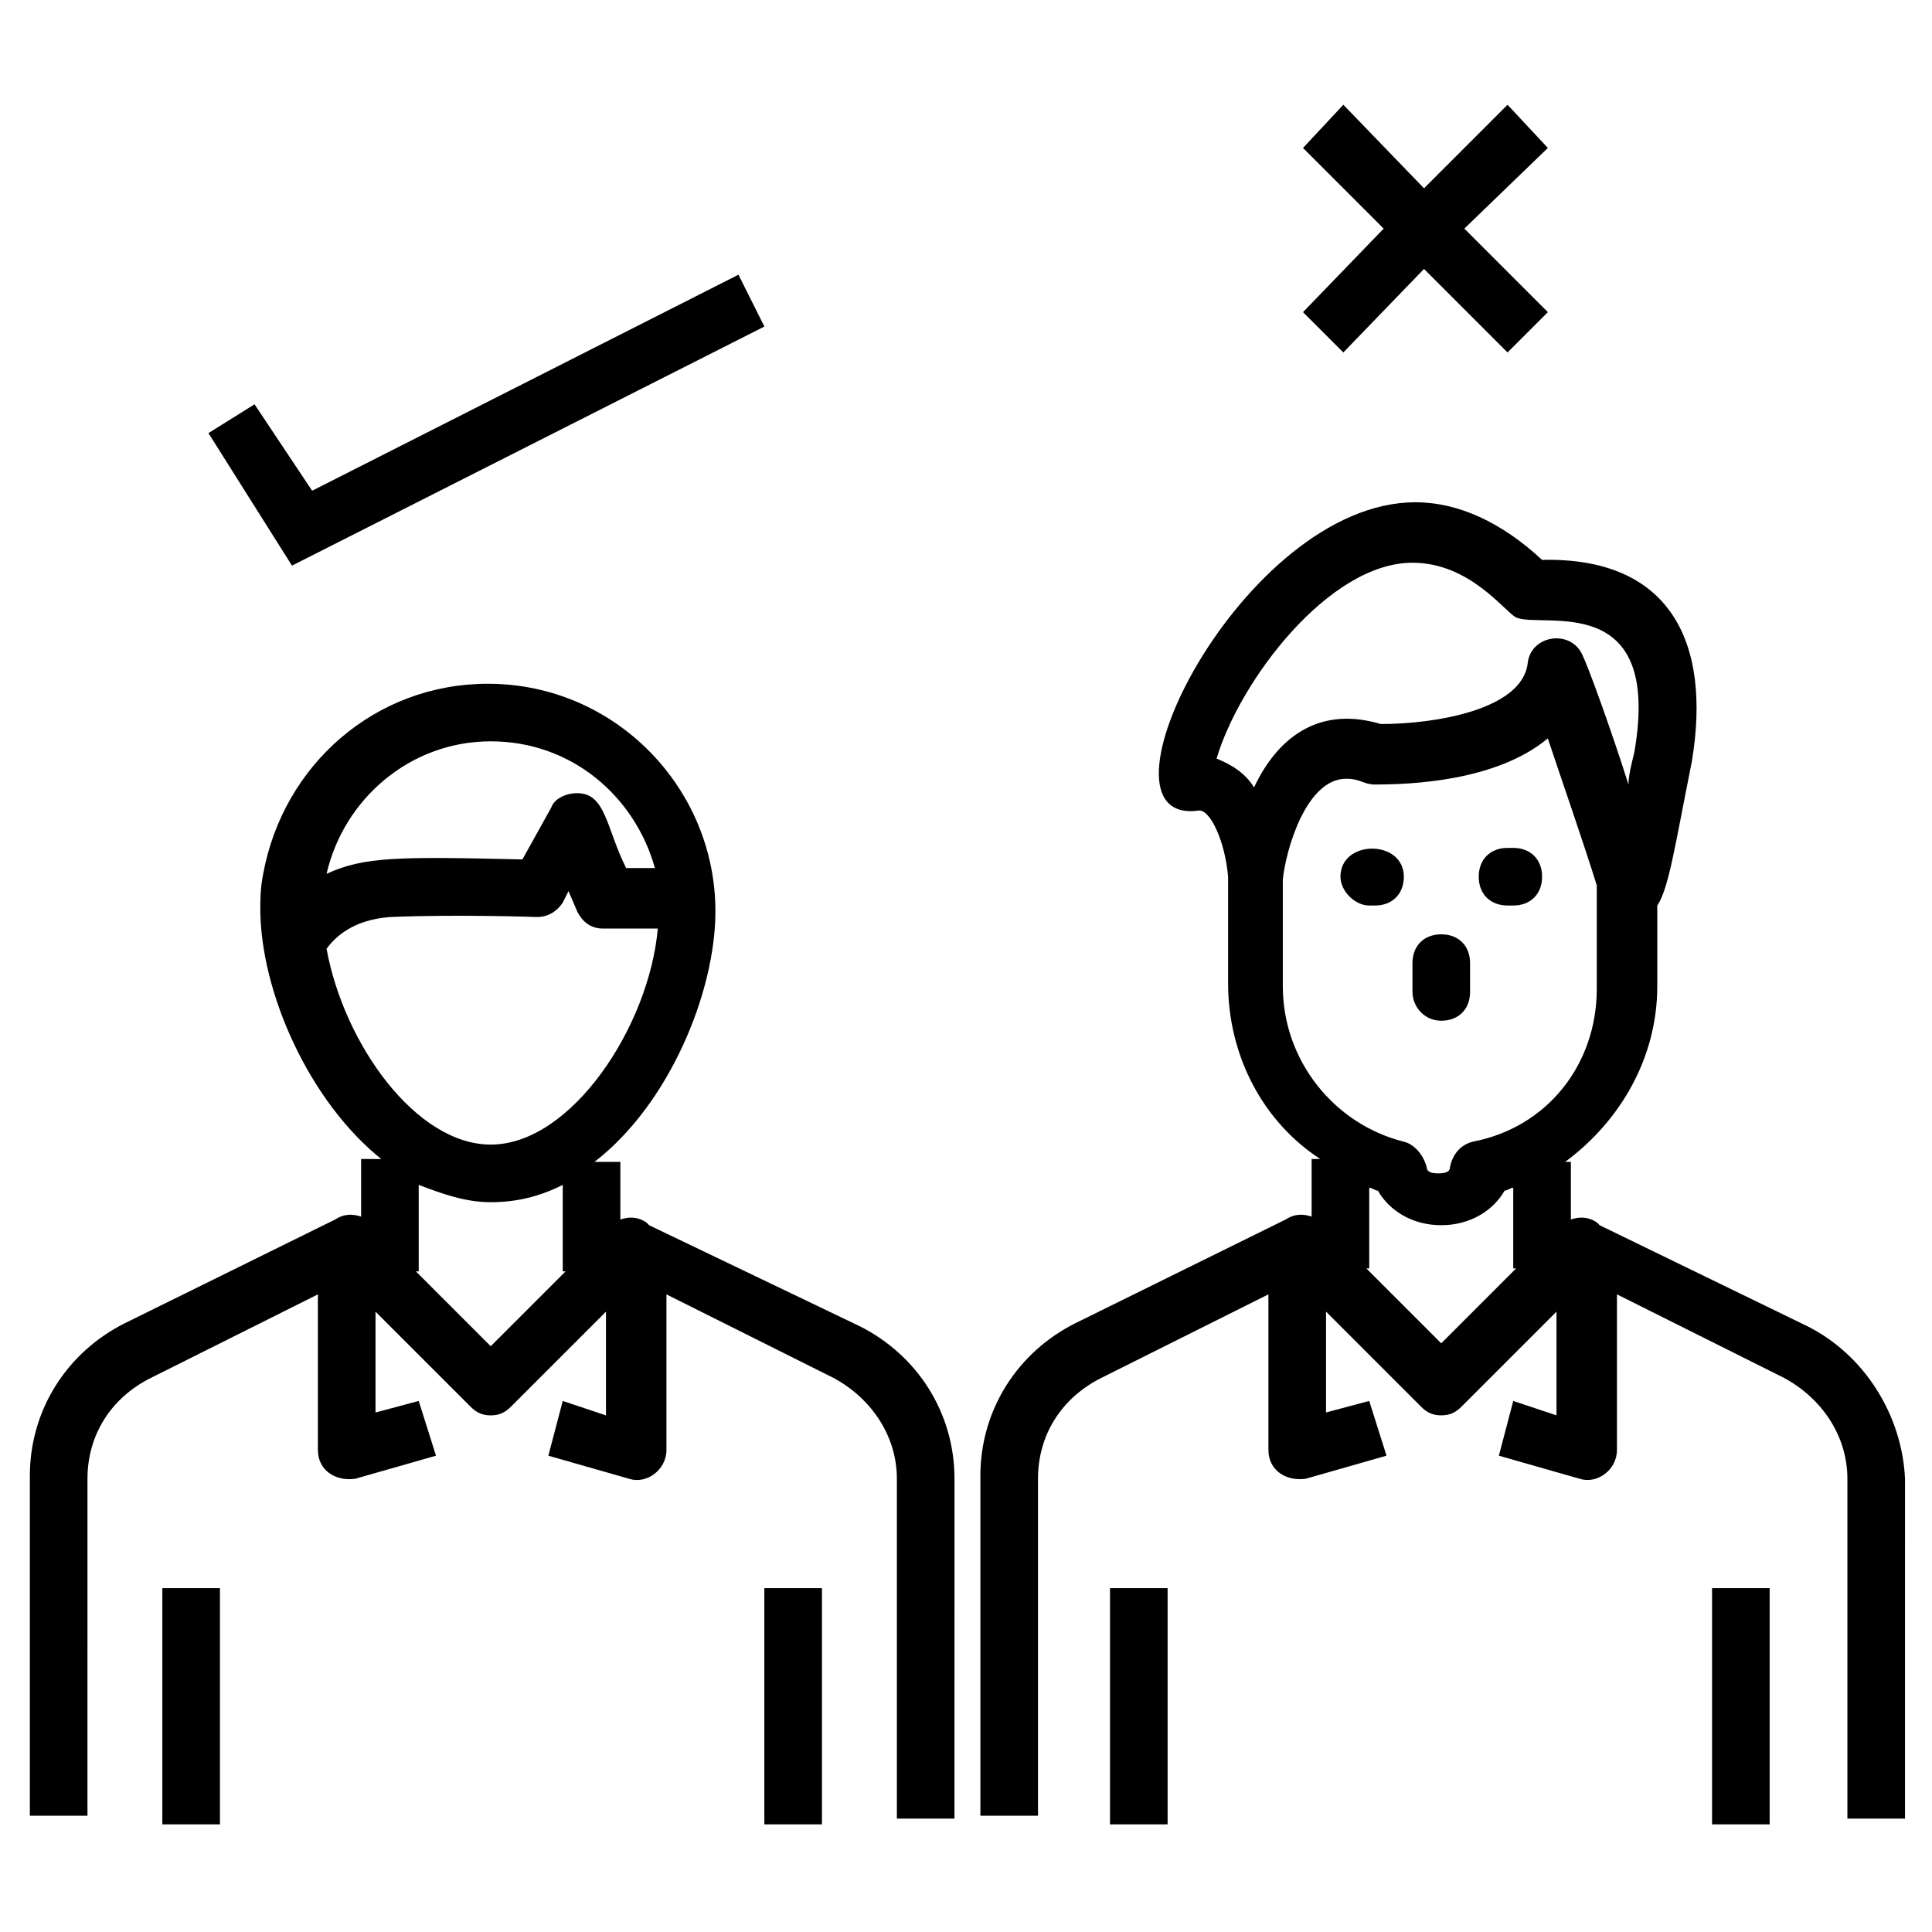
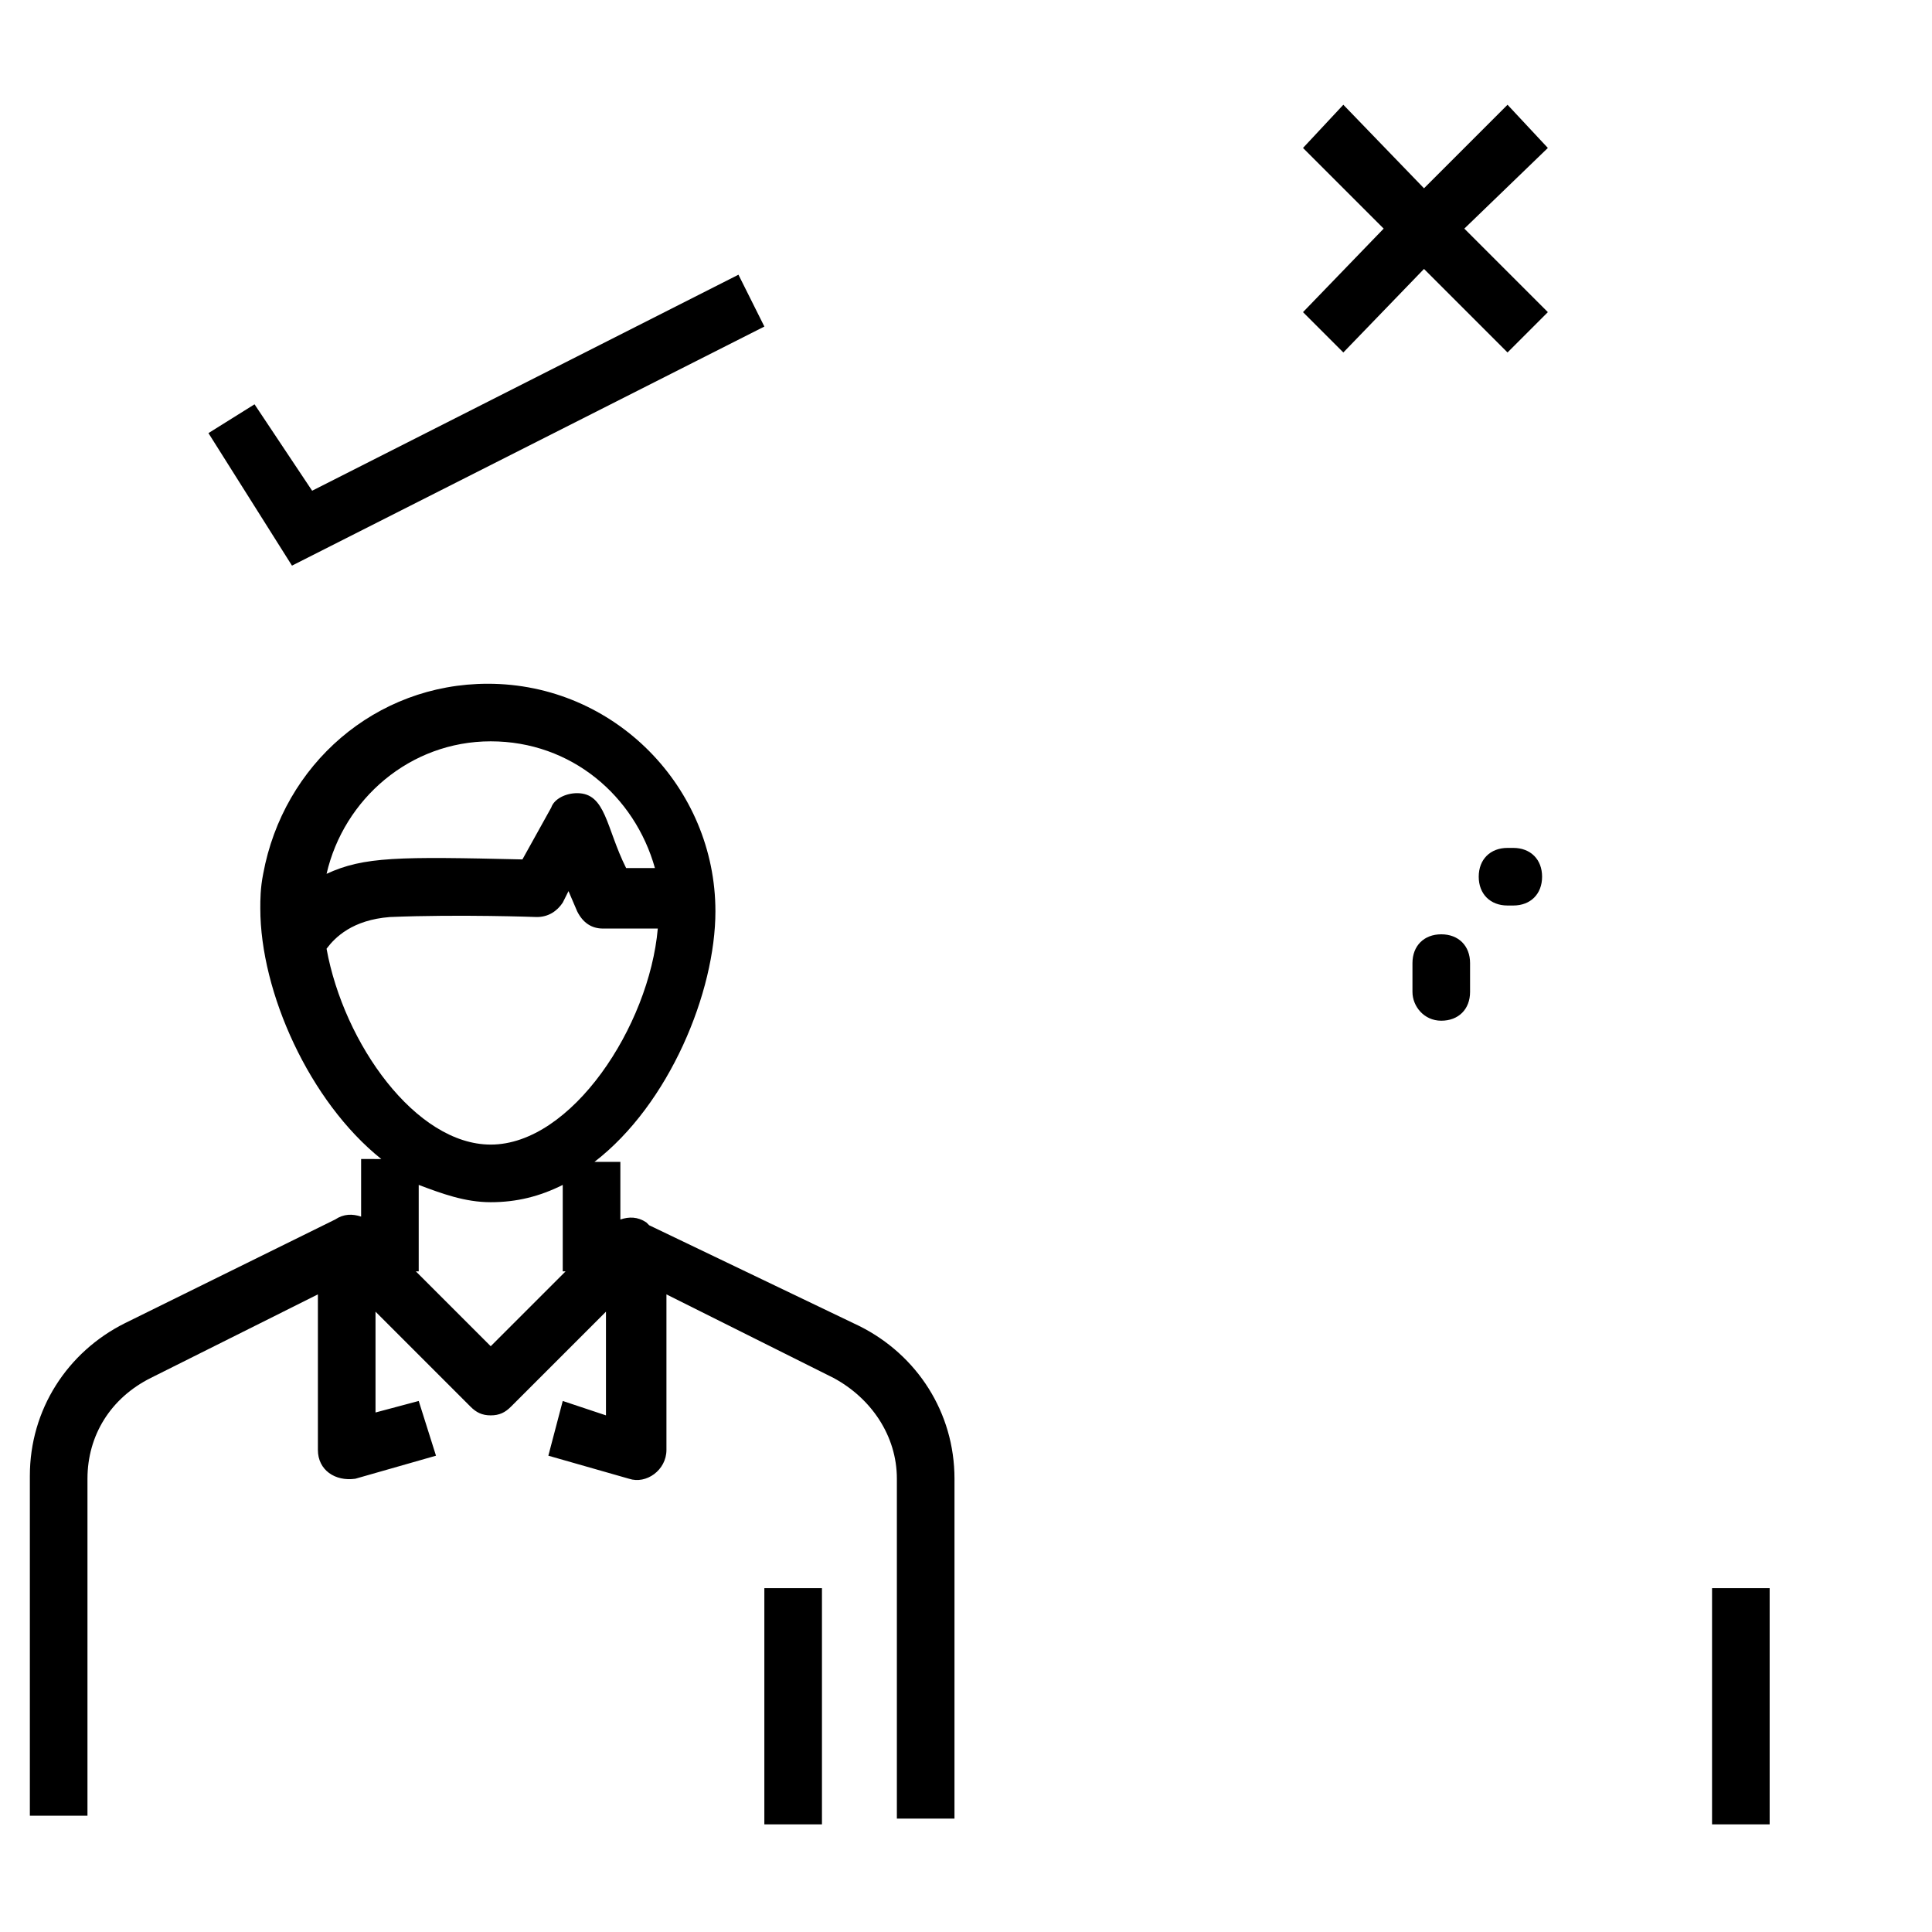
<svg xmlns="http://www.w3.org/2000/svg" fill="#000000" width="800px" height="800px" version="1.1" viewBox="144 144 512 512">
  <g>
    <path d="m167.18 535.88c0-11.449 6.106-21.375 16.793-26.719l44.273-22.137v41.223c0 5.344 4.582 8.398 9.922 7.633l21.375-6.106-4.578-14.504-11.449 3.055v-26.719l25.191 25.191c1.527 1.527 3.055 2.289 5.344 2.289s3.816-0.762 5.344-2.289l25.191-25.191v27.48l-11.453-3.816-3.816 14.504 21.375 6.106c4.582 1.527 9.922-2.289 9.922-7.633v-41.223l44.273 22.137c9.922 5.344 16.793 15.266 16.793 26.719v90.074h15.266l0.004-90.074c0-17.559-9.922-32.824-25.191-40.457l-55.723-26.719-0.762-0.762c-2.289-1.527-4.582-1.527-6.871-0.762v-15.266h-6.871c19.848-15.266 32.062-45.039 32.062-66.41 0-32.824-26.719-60.305-60.305-60.305-29.77 0-54.199 21.375-59.543 50.383-0.762 3.816-0.762 6.871-0.762 9.16 0 22.137 12.977 51.145 32.062 66.41l-5.348-0.004v15.266c-2.289-0.762-4.582-0.762-6.871 0.762l-55.723 27.48c-15.266 7.633-25.191 22.902-25.191 40.457v90.074h15.266zm106.87-195.42c21.375 0 38.168 14.504 43.512 33.586h-7.633c-5.344-10.688-5.344-19.848-12.977-19.848-3.055 0-6.106 1.527-6.871 3.816l-7.633 13.742c-32.824-0.762-41.984-0.762-51.906 3.816 4.578-19.848 22.133-35.113 43.508-35.113zm-43.512 54.961c2.289-3.055 6.871-7.633 16.793-8.398 18.32-0.762 38.93 0 38.93 0 3.055 0 5.344-1.527 6.871-3.816l1.527-3.055 2.289 5.344c1.527 3.055 3.816 4.582 6.871 4.582h14.504c-2.289 25.953-22.902 57.25-44.273 57.25-19.848 0-38.93-26.715-43.512-51.906zm43.512 67.176c6.871 0 12.977-1.527 19.082-4.582v22.902h0.762l-19.848 19.848-19.848-19.848h0.766v-22.902c6.109 2.293 12.215 4.582 19.086 4.582z" />
-     <path d="m187.02 564.88h15.266v62.594h-15.266z" />
    <path d="m346.56 564.88h15.266v62.594h-15.266z" />
-     <path d="m622.89 495.42-54.961-26.719-0.762-0.762c-2.289-1.527-4.582-1.527-6.871-0.762v-15.266h-1.527c14.504-10.688 24.426-27.48 24.426-46.562v-21.375c3.055-4.582 4.582-15.266 9.16-38.168 5.344-32.062-6.106-54.199-39.695-53.434-10.688-9.922-22.137-15.266-33.586-15.266-45.801 0-88.547 86.258-57.25 81.68 3.055 0 6.871 8.398 7.633 17.559v28.242c0 19.082 9.16 36.641 24.426 46.562l-2.285-0.004v15.266c-2.289-0.762-4.582-0.762-6.871 0.762l-55.723 27.48c-15.266 7.633-25.191 22.902-25.191 40.457v90.074h15.266v-89.309c0-11.449 6.106-21.375 16.793-26.719l44.273-22.137v41.223c0 5.344 4.582 8.398 9.922 7.633l21.375-6.106-4.578-14.504-11.449 3.055v-26.719l25.191 25.191c1.527 1.527 3.055 2.289 5.344 2.289s3.816-0.762 5.344-2.289l25.191-25.191v27.48l-11.453-3.816-3.816 14.504 21.375 6.106c4.582 1.527 9.922-2.289 9.922-7.633v-41.223l44.273 22.137c9.922 5.344 16.793 15.266 16.793 26.719v90.074h15.266l0.004-90.074c-0.766-16.793-10.688-32.824-25.957-40.457zm-104.58-202.29c15.266 0 24.426 12.977 27.48 14.504 6.871 3.055 38.93-7.633 31.297 35.879-0.762 3.051-1.523 6.106-1.523 8.395-4.582-14.504-10.688-31.297-12.215-34.352-3.055-6.871-13.742-5.344-14.504 2.289-1.527 12.215-24.426 16.031-38.93 16.031-15.266-4.582-26.719 2.289-33.586 16.793-2.289-3.816-6.106-6.106-9.922-7.633 6.102-20.609 29.766-51.906 51.902-51.906zm-34.352 112.21v-28.246c0.762-7.633 6.106-26.719 16.793-26.719 3.816 0 4.582 1.527 7.633 1.527 9.16 0 32.062-0.762 45.801-12.215 3.816 11.449 9.16 26.719 12.977 38.93v27.48c0 19.848-12.977 36.641-32.824 40.457-3.055 0.762-5.344 3.055-6.106 6.871 0 1.527-2.289 1.527-3.055 1.527-0.762 0-3.055 0-3.055-1.527-0.762-3.055-3.055-6.106-6.106-6.871-18.316-4.574-32.059-21.371-32.059-41.215zm41.984 94.652-19.848-19.848h0.766v-21.375c0.762 0 1.527 0.762 2.289 0.762 3.055 5.344 9.16 9.16 16.793 9.16 7.633 0 13.742-3.816 16.793-9.16 0.762 0 1.527-0.762 2.289-0.762v21.375h0.762z" />
-     <path d="m438.16 564.88h15.266v62.594h-15.266z" />
+     <path d="m438.16 564.88h15.266h-15.266z" />
    <path d="m597.71 564.88h15.266v62.594h-15.266z" />
-     <path d="m506.87 383.97h1.527c4.582 0 7.633-3.055 7.633-7.633 0-9.922-16.793-9.922-16.793 0 0 3.816 3.816 7.633 7.633 7.633z" />
    <path d="m543.51 383.97h1.527c4.582 0 7.633-3.055 7.633-7.633 0-4.582-3.055-7.633-7.633-7.633h-1.527c-4.582 0-7.633 3.055-7.633 7.633 0 4.578 3.055 7.633 7.633 7.633z" />
    <path d="m525.95 414.5c4.582 0 7.633-3.055 7.633-7.633v-7.633c0-4.582-3.055-7.633-7.633-7.633-4.582 0-7.633 3.055-7.633 7.633v7.633c0 3.812 3.055 7.633 7.633 7.633z" />
    <path d="m199.24 258.78 22.137 35.117 125.19-63.359-6.867-13.738-112.98 57.25-15.266-22.902z" />
    <path d="m543.51 171.76-22.137 22.137-21.375-22.137-10.688 11.449 21.375 21.375-21.375 22.137 10.688 10.688 21.375-22.137 22.137 22.137 10.688-10.688-22.137-22.137 22.137-21.375z" />
  </g>
</svg>